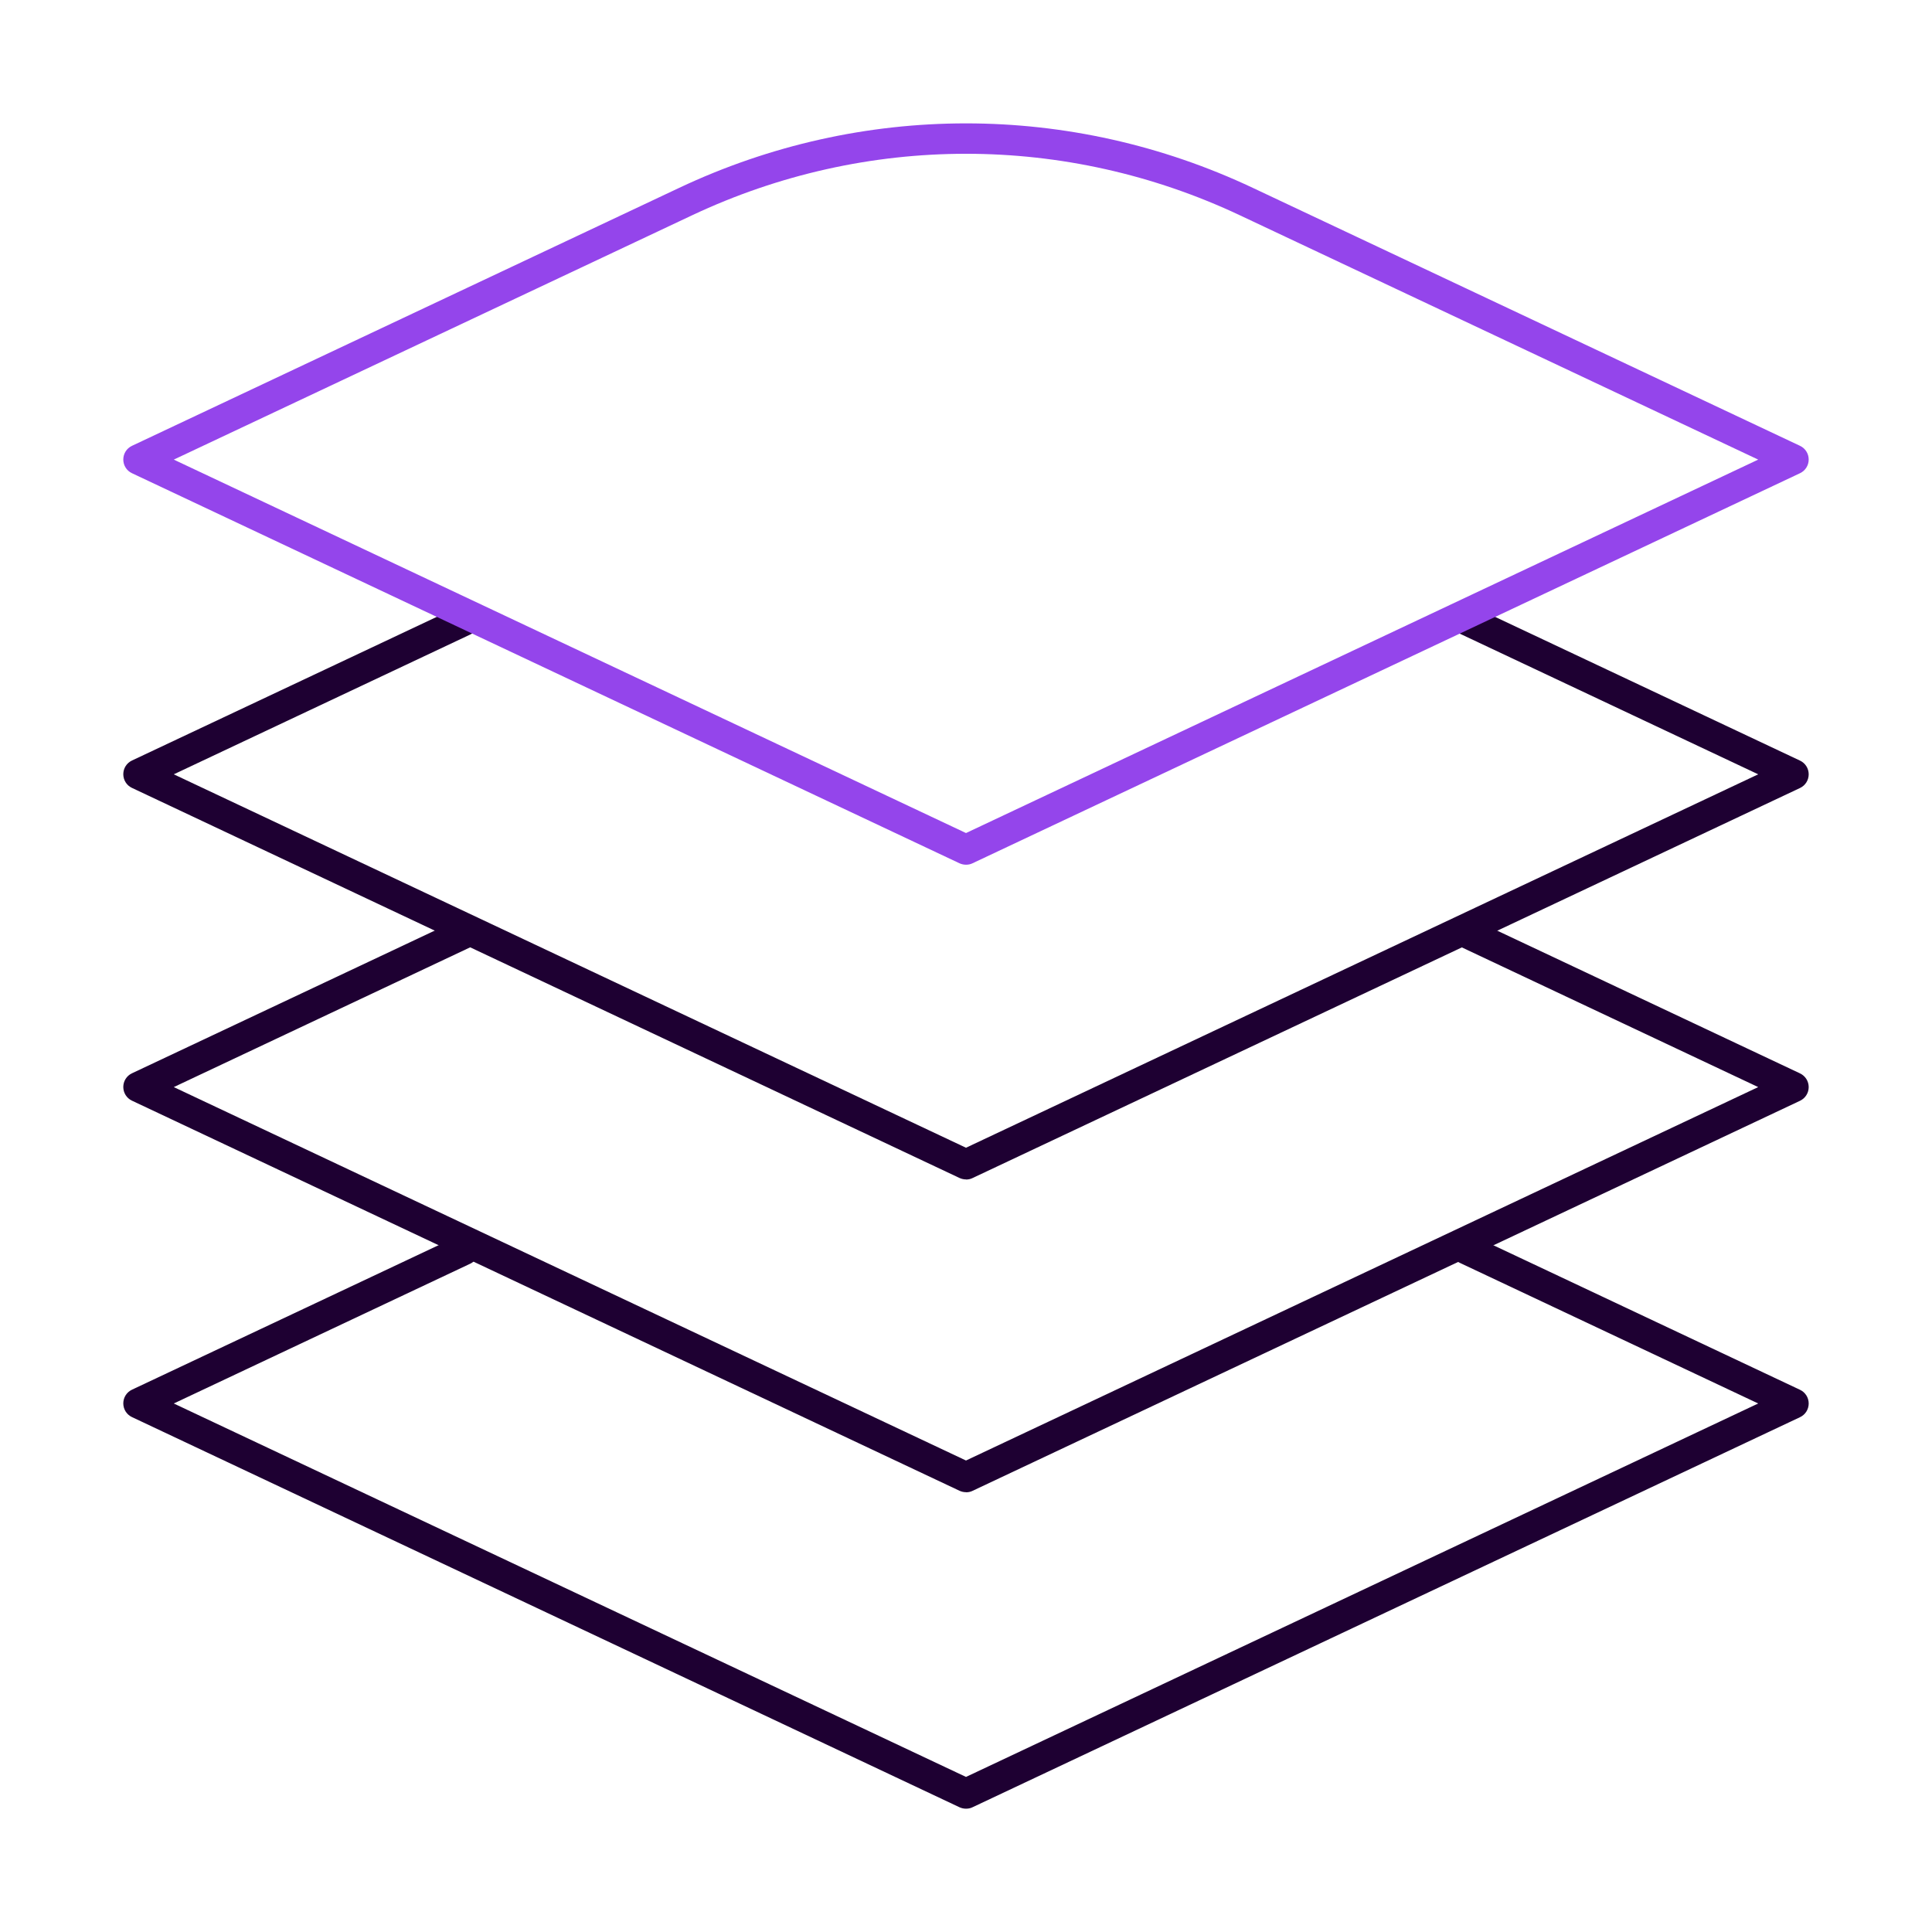
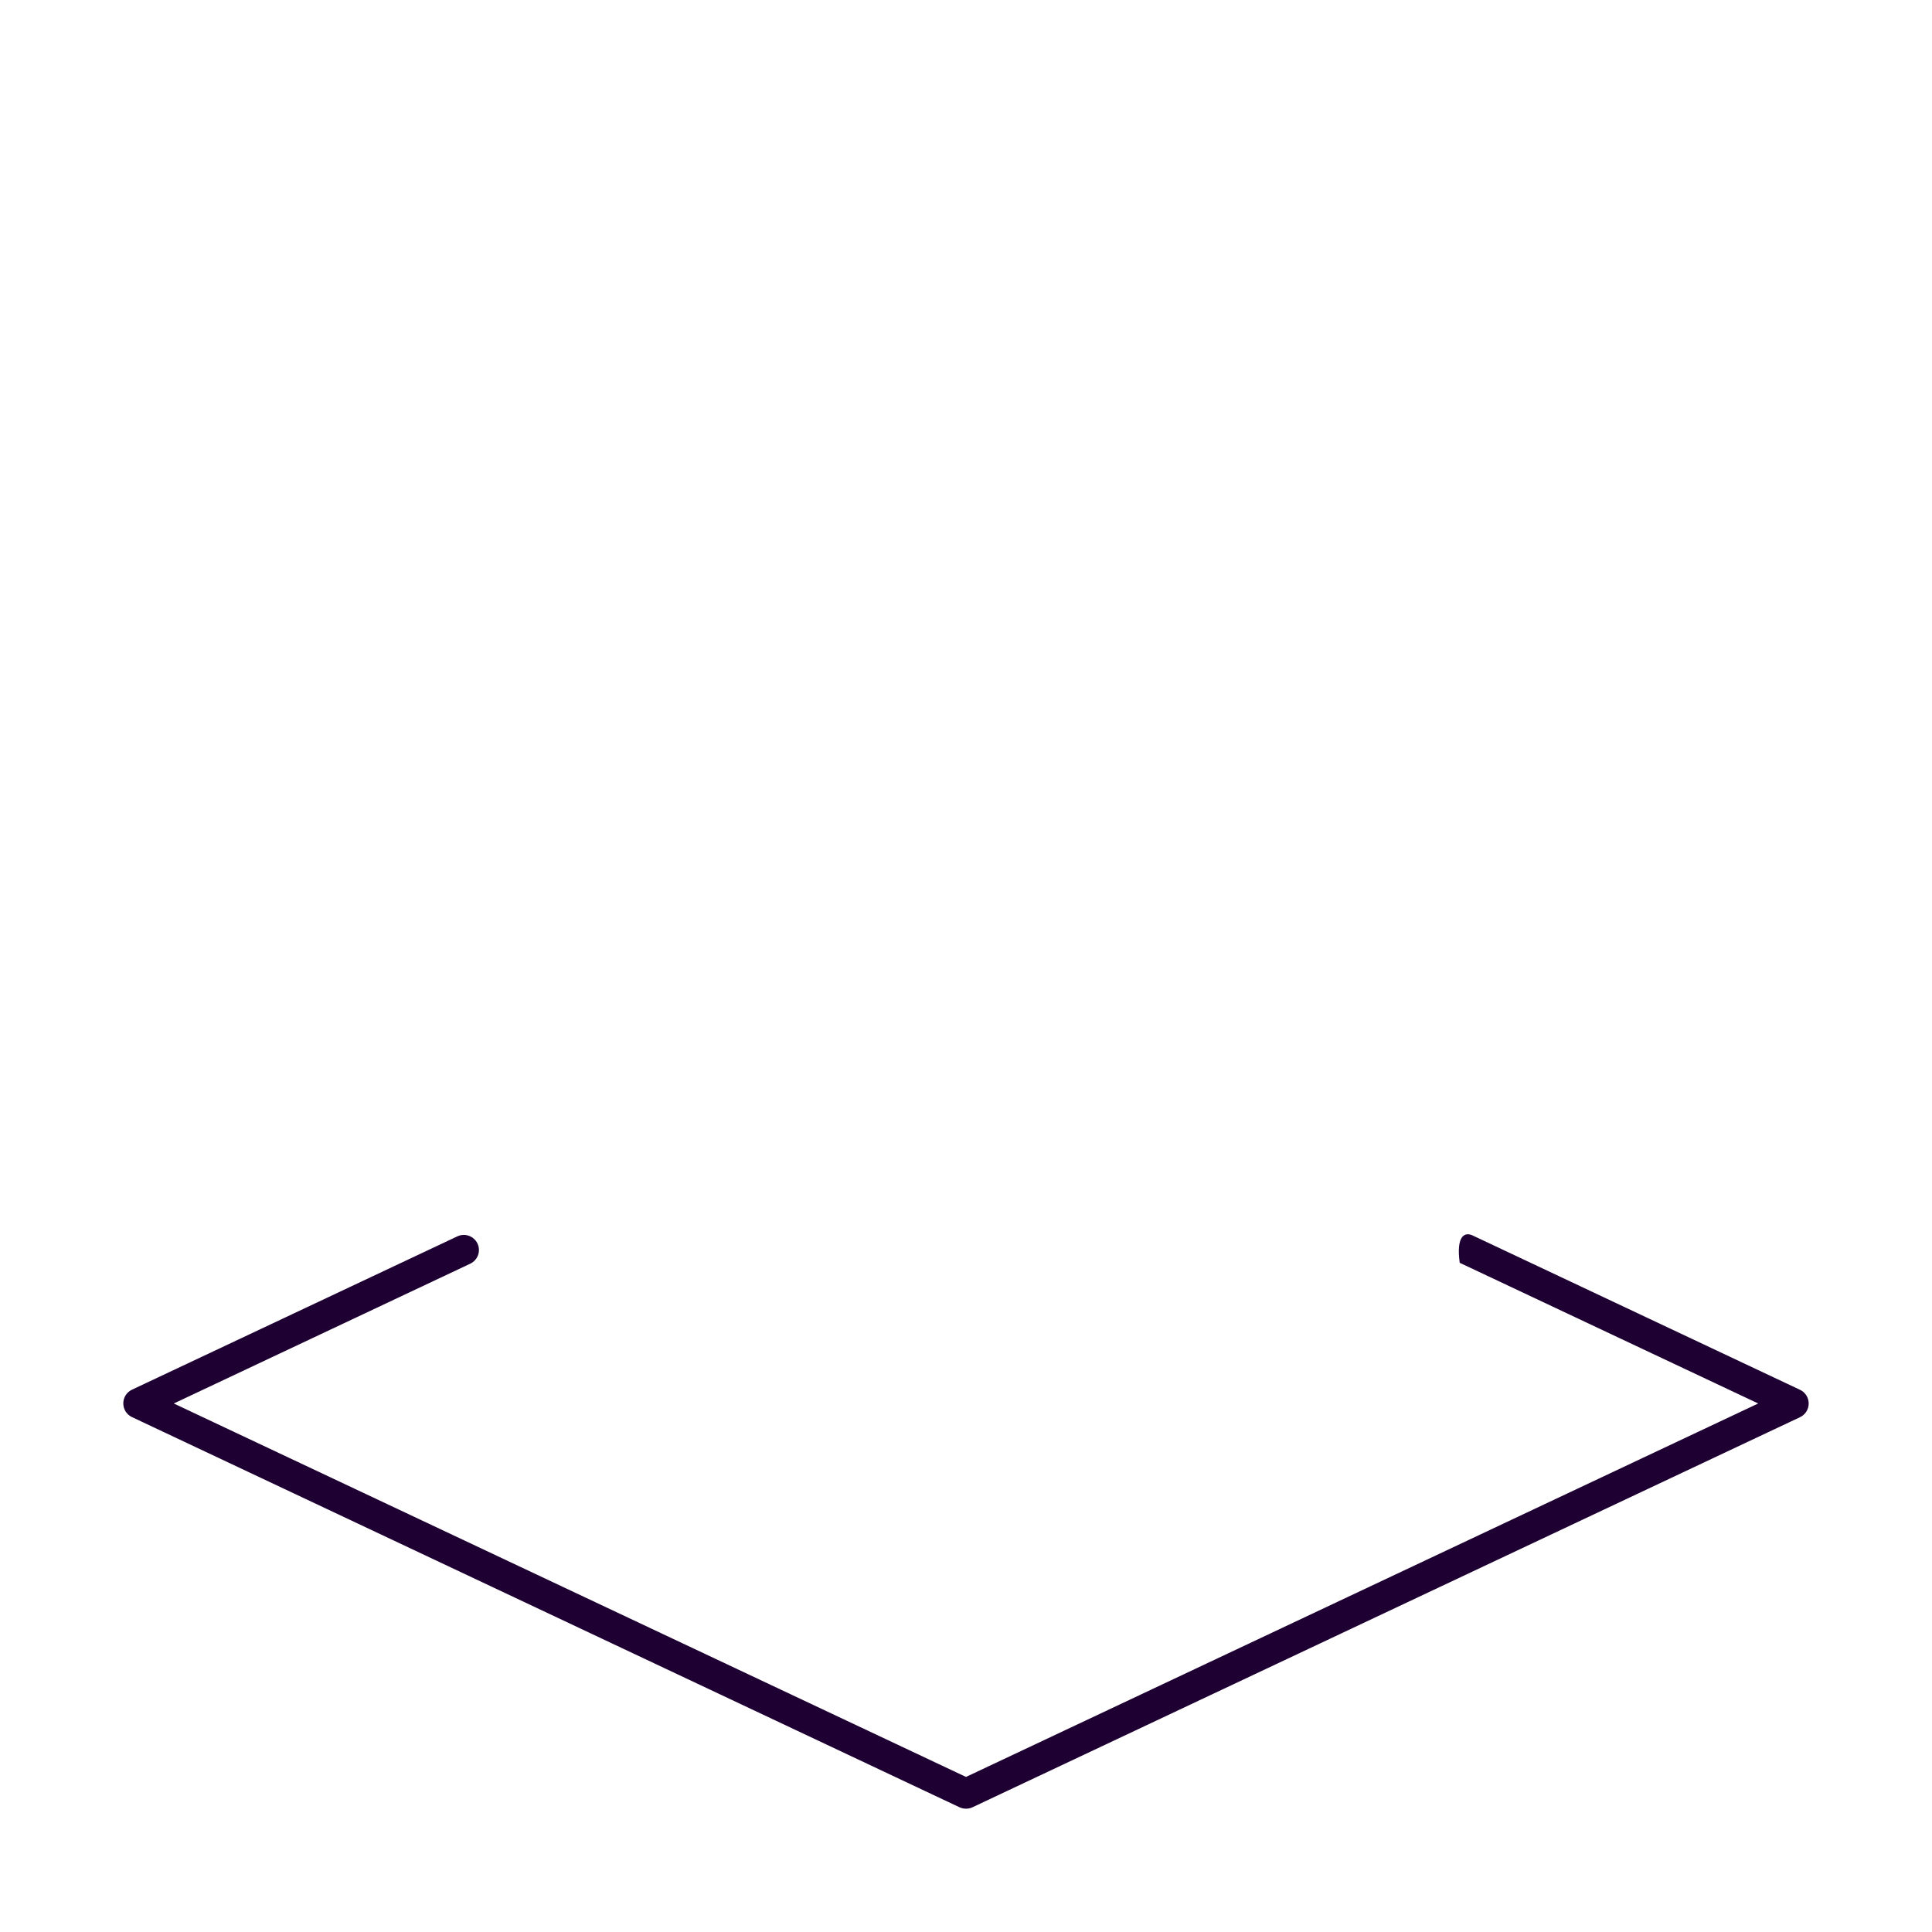
<svg xmlns="http://www.w3.org/2000/svg" width="120" height="120" viewBox="0 0 120 120" fill="none">
-   <path d="M60 73.256C59.862 73.256 59.725 73.224 59.6 73.168L8.195 48.937C7.864 48.781 7.658 48.45 7.658 48.087C7.658 47.725 7.864 47.394 8.195 47.238L28.41 37.712C28.878 37.487 29.434 37.693 29.659 38.161C29.878 38.63 29.678 39.186 29.209 39.411L10.794 48.094L60 71.288L109.205 48.094L90.665 39.355C90.197 39.136 89.997 38.574 90.215 38.105C90.434 37.637 90.996 37.437 91.465 37.655L111.804 47.244C112.135 47.4 112.341 47.731 112.341 48.094C112.341 48.456 112.135 48.787 111.804 48.943L60.4 73.174C60.275 73.237 60.137 73.262 60 73.262V73.256Z" fill="#1E0032" />
-   <path d="M60 92.683C59.862 92.683 59.725 92.652 59.6 92.595L8.195 68.364C7.864 68.208 7.658 67.877 7.658 67.515C7.658 67.152 7.864 66.821 8.195 66.665L28.41 57.139C28.878 56.92 29.434 57.12 29.659 57.589C29.878 58.057 29.678 58.613 29.209 58.838L10.794 67.521L60 90.715L109.205 67.521L90.665 58.782C90.197 58.563 89.997 58.001 90.215 57.532C90.434 57.064 90.996 56.864 91.465 57.083L111.804 66.671C112.135 66.828 112.341 67.159 112.341 67.521C112.341 67.883 112.135 68.214 111.804 68.371L60.4 92.602C60.275 92.664 60.137 92.689 60 92.689V92.683Z" fill="#1E0032" />
-   <path d="M60 112.341C59.862 112.341 59.725 112.31 59.6 112.254L8.195 88.017C7.864 87.861 7.658 87.529 7.658 87.167C7.658 86.805 7.864 86.474 8.195 86.317L28.41 76.791C28.878 76.573 29.434 76.772 29.659 77.241C29.878 77.71 29.678 78.266 29.209 78.49L10.794 87.173L60 110.368L109.205 87.173L90.665 78.434C90.197 78.216 89.997 77.653 90.215 77.185C90.434 76.716 90.996 76.516 91.465 76.735L111.804 86.324C112.135 86.48 112.341 86.811 112.341 87.173C112.341 87.536 112.135 87.867 111.804 88.023L60.4 112.254C60.275 112.316 60.137 112.341 60 112.341Z" fill="#1E0032" />
-   <path d="M60 53.709C59.862 53.709 59.725 53.678 59.6 53.622L8.195 29.391C7.864 29.235 7.658 28.904 7.658 28.541C7.658 28.179 7.864 27.848 8.195 27.692L42.184 11.669C53.503 6.328 66.496 6.328 77.815 11.669L111.804 27.692C112.135 27.848 112.341 28.179 112.341 28.541C112.341 28.904 112.135 29.235 111.804 29.391L60.4 53.622C60.275 53.684 60.137 53.709 60 53.709ZM10.794 28.547L60 51.742L109.205 28.547L77.016 13.374C66.203 8.277 53.797 8.277 42.983 13.374L10.794 28.547Z" fill="#9445EB" />
+   <path d="M60 112.341C59.862 112.341 59.725 112.31 59.6 112.254L8.195 88.017C7.864 87.861 7.658 87.529 7.658 87.167C7.658 86.805 7.864 86.474 8.195 86.317L28.41 76.791C28.878 76.573 29.434 76.772 29.659 77.241C29.878 77.71 29.678 78.266 29.209 78.49L10.794 87.173L60 110.368L109.205 87.173L90.665 78.434C90.434 76.716 90.996 76.516 91.465 76.735L111.804 86.324C112.135 86.48 112.341 86.811 112.341 87.173C112.341 87.536 112.135 87.867 111.804 88.023L60.4 112.254C60.275 112.316 60.137 112.341 60 112.341Z" fill="#1E0032" />
</svg>